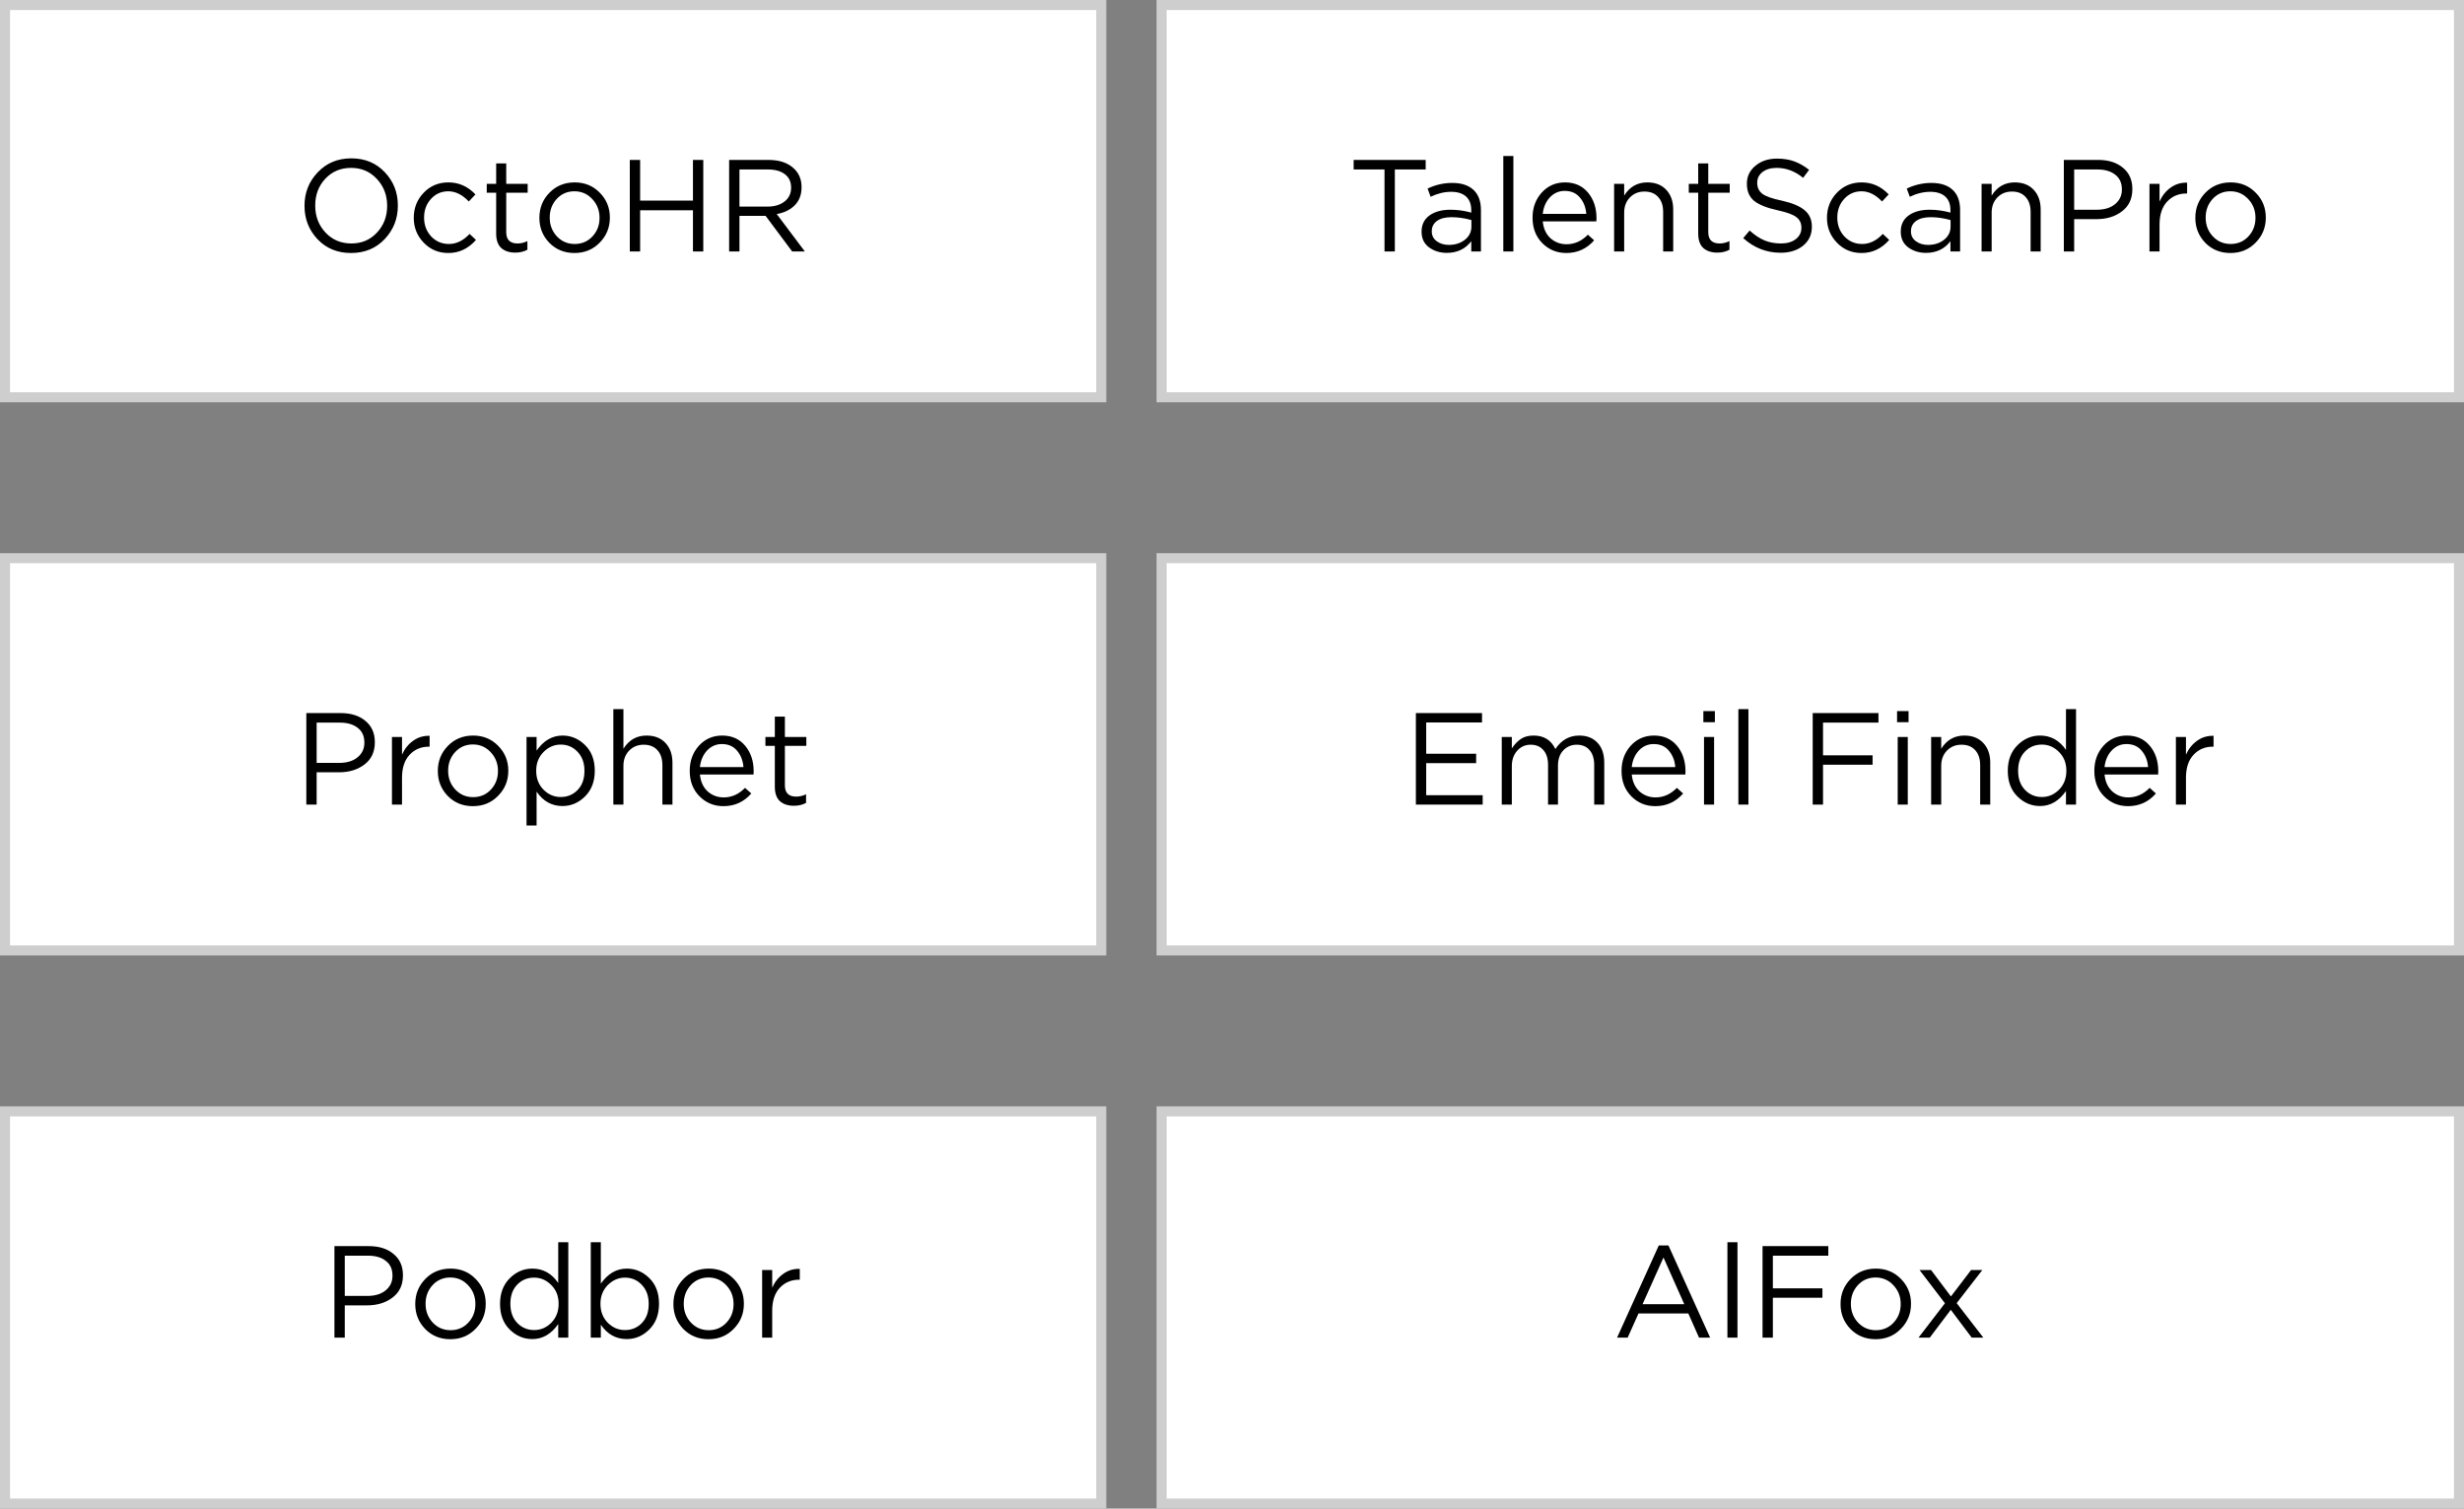
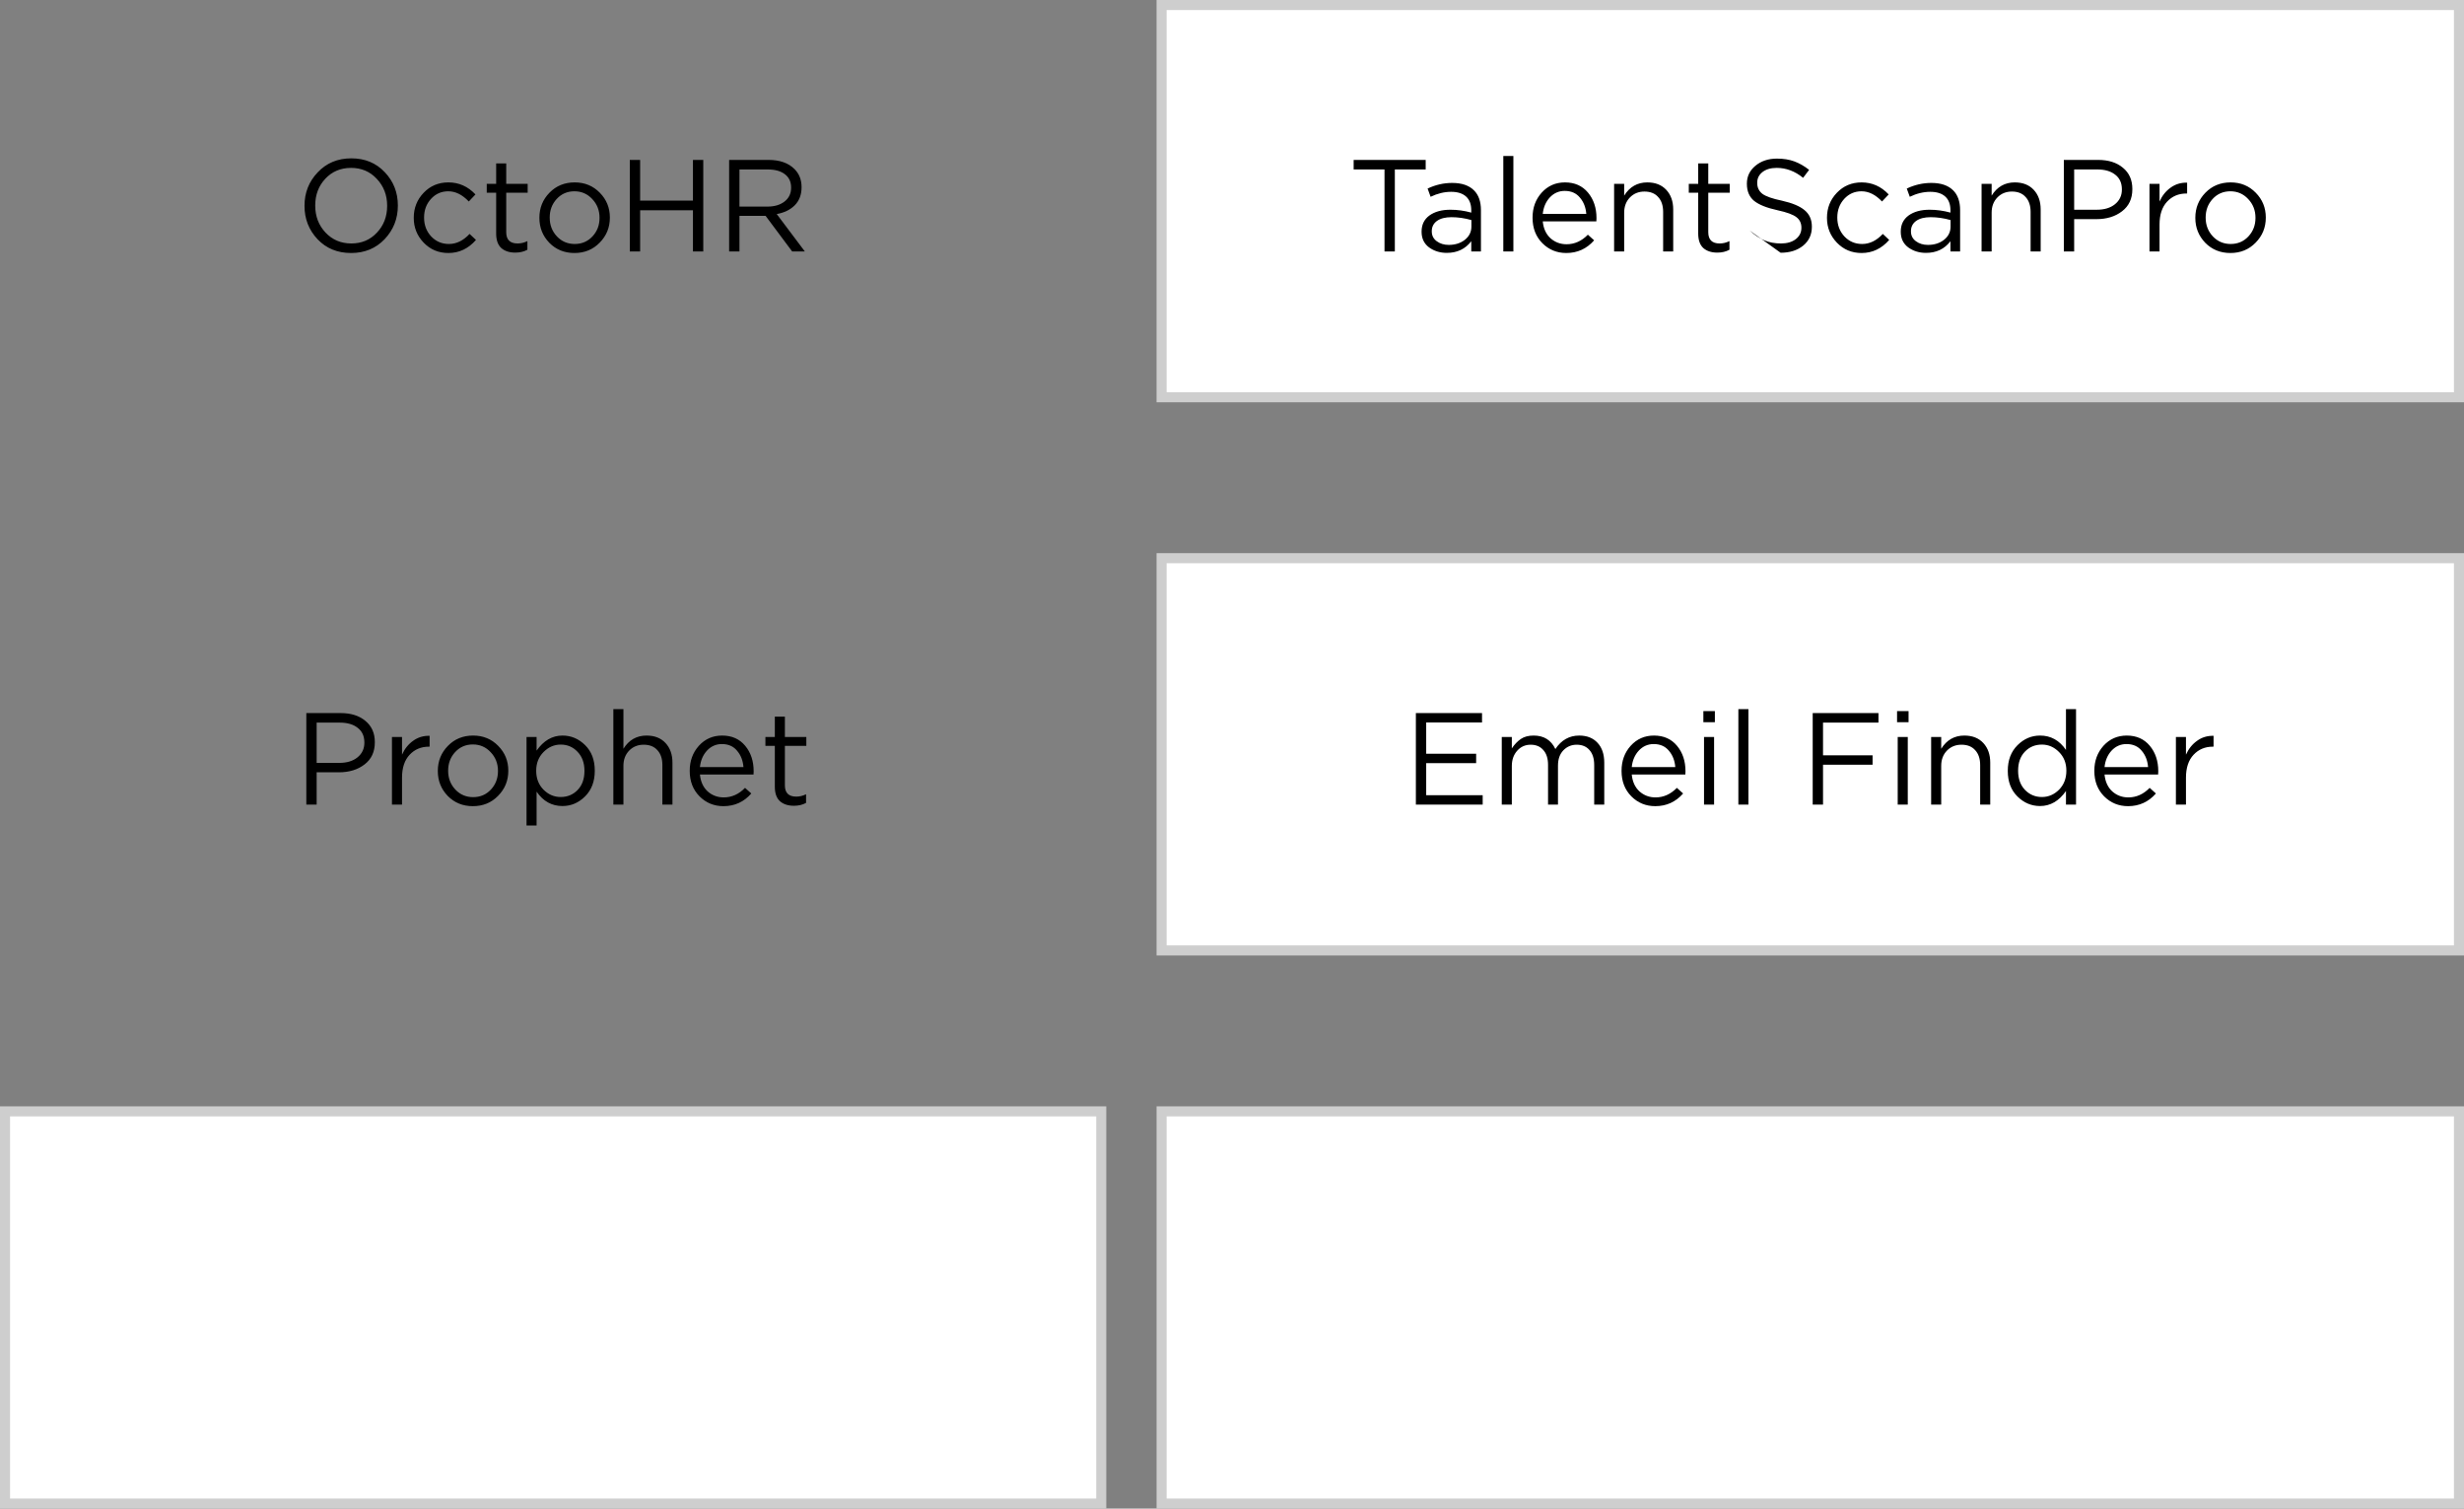
<svg xmlns="http://www.w3.org/2000/svg" width="245" height="150" viewBox="0 0 245 150" fill="none">
  <rect x="0" y="0" width="245" height="150" fill="#808080" stroke="none" />
-   <rect x="0.5" y="0.5" width="109" height="39" fill="white" stroke="#CECECE" />
  <path d="M38.247 23.778C37.371 24.697 36.258 25.156 34.906 25.156C33.554 25.156 32.444 24.701 31.578 23.791C30.711 22.872 30.278 21.767 30.278 20.476V20.45C30.278 19.159 30.715 18.054 31.591 17.135C32.466 16.208 33.58 15.744 34.932 15.744C36.284 15.744 37.393 16.203 38.26 17.122C39.126 18.032 39.56 19.133 39.56 20.424V20.45C39.56 21.741 39.122 22.851 38.247 23.778ZM32.358 23.115C33.042 23.843 33.9 24.207 34.932 24.207C35.963 24.207 36.812 23.847 37.48 23.128C38.156 22.409 38.494 21.525 38.494 20.476V20.45C38.494 19.401 38.151 18.513 37.467 17.785C36.791 17.057 35.937 16.693 34.906 16.693C33.874 16.693 33.021 17.053 32.345 17.772C31.677 18.491 31.344 19.375 31.344 20.424V20.45C31.344 21.499 31.682 22.387 32.358 23.115ZM44.586 25.156C43.606 25.156 42.787 24.814 42.129 24.129C41.47 23.444 41.141 22.625 41.141 21.672V21.646C41.141 20.675 41.47 19.848 42.129 19.163C42.787 18.478 43.606 18.136 44.586 18.136C45.626 18.136 46.523 18.535 47.276 19.332L46.614 20.034C45.972 19.358 45.292 19.02 44.572 19.02C43.888 19.02 43.316 19.271 42.856 19.774C42.397 20.277 42.167 20.892 42.167 21.62V21.646C42.167 22.374 42.401 22.994 42.87 23.505C43.346 24.008 43.935 24.259 44.638 24.259C45.383 24.259 46.068 23.925 46.691 23.258L47.328 23.856C46.566 24.723 45.651 25.156 44.586 25.156ZM51.232 25.117C50.652 25.117 50.188 24.965 49.841 24.662C49.503 24.35 49.334 23.869 49.334 23.219V19.163H48.398V18.279H49.334V16.251H50.335V18.279H52.467V19.163H50.335V23.089C50.335 23.834 50.712 24.207 51.466 24.207C51.796 24.207 52.121 24.129 52.441 23.973V24.831C52.095 25.022 51.692 25.117 51.232 25.117ZM57.117 25.156C56.12 25.156 55.288 24.818 54.621 24.142C53.962 23.457 53.633 22.634 53.633 21.672V21.646C53.633 20.675 53.966 19.848 54.634 19.163C55.301 18.478 56.137 18.136 57.143 18.136C58.139 18.136 58.971 18.478 59.639 19.163C60.306 19.839 60.64 20.658 60.64 21.62V21.646C60.64 22.617 60.302 23.444 59.626 24.129C58.958 24.814 58.122 25.156 57.117 25.156ZM57.143 24.259C57.853 24.259 58.443 24.008 58.911 23.505C59.379 23.002 59.613 22.391 59.613 21.672V21.646C59.613 20.918 59.37 20.298 58.885 19.787C58.408 19.276 57.819 19.02 57.117 19.02C56.406 19.02 55.817 19.276 55.349 19.787C54.889 20.29 54.66 20.901 54.66 21.62V21.646C54.66 22.374 54.898 22.994 55.375 23.505C55.851 24.008 56.441 24.259 57.143 24.259ZM62.622 25V15.9H63.649V19.943H68.901V15.9H69.928V25H68.901V20.905H63.649V25H62.622ZM72.499 25V15.9H76.412C77.53 15.9 78.392 16.203 78.999 16.81C79.467 17.278 79.701 17.876 79.701 18.604V18.63C79.701 19.358 79.476 19.952 79.025 20.411C78.574 20.862 77.976 21.152 77.231 21.282L80.026 25H78.765L76.126 21.464H73.526V25H72.499ZM73.526 20.541H76.321C77.014 20.541 77.578 20.372 78.011 20.034C78.444 19.696 78.661 19.241 78.661 18.669V18.643C78.661 18.08 78.457 17.642 78.05 17.33C77.643 17.009 77.071 16.849 76.334 16.849H73.526V20.541Z" fill="black" />
  <rect x="115.5" y="0.5" width="129" height="39" fill="white" stroke="#CECECE" />
-   <path d="M137.664 25V16.849H134.596V15.9H141.759V16.849H138.691V25H137.664ZM143.86 25.143C143.184 25.143 142.594 24.961 142.092 24.597C141.598 24.224 141.351 23.709 141.351 23.05V23.024C141.351 22.339 141.611 21.806 142.131 21.425C142.659 21.044 143.357 20.853 144.224 20.853C144.908 20.853 145.597 20.948 146.291 21.139V20.905C146.291 20.307 146.117 19.852 145.771 19.54C145.424 19.228 144.93 19.072 144.289 19.072C143.613 19.072 142.932 19.237 142.248 19.566L141.949 18.747C142.737 18.374 143.552 18.188 144.393 18.188C145.346 18.188 146.07 18.435 146.564 18.929C147.023 19.388 147.253 20.043 147.253 20.892V25H146.291V23.986C145.701 24.757 144.891 25.143 143.86 25.143ZM144.055 24.35C144.687 24.35 145.22 24.181 145.654 23.843C146.087 23.496 146.304 23.059 146.304 22.53V21.88C145.628 21.689 144.969 21.594 144.328 21.594C143.704 21.594 143.218 21.72 142.872 21.971C142.534 22.222 142.365 22.56 142.365 22.985V23.011C142.365 23.418 142.529 23.743 142.859 23.986C143.188 24.229 143.587 24.35 144.055 24.35ZM149.477 25V15.51H150.478V25H149.477ZM155.739 25.156C154.803 25.156 154.01 24.831 153.36 24.181C152.71 23.522 152.385 22.682 152.385 21.659V21.633C152.385 20.654 152.688 19.826 153.295 19.15C153.91 18.474 154.682 18.136 155.609 18.136C156.571 18.136 157.334 18.474 157.897 19.15C158.46 19.826 158.742 20.671 158.742 21.685C158.742 21.824 158.738 21.932 158.729 22.01H153.399C153.468 22.721 153.724 23.28 154.166 23.687C154.617 24.086 155.15 24.285 155.765 24.285C156.562 24.285 157.269 23.969 157.884 23.336L158.508 23.895C157.771 24.736 156.848 25.156 155.739 25.156ZM153.399 21.269H157.728C157.676 20.619 157.464 20.077 157.091 19.644C156.727 19.202 156.224 18.981 155.583 18.981C155.002 18.981 154.508 19.198 154.101 19.631C153.702 20.064 153.468 20.61 153.399 21.269ZM160.494 25V18.279H161.495V19.449C162.041 18.574 162.808 18.136 163.796 18.136C164.594 18.136 165.222 18.383 165.681 18.877C166.141 19.371 166.37 20.021 166.37 20.827V25H165.369V21.074C165.369 20.441 165.205 19.947 164.875 19.592C164.555 19.228 164.1 19.046 163.51 19.046C162.93 19.046 162.449 19.241 162.067 19.631C161.686 20.021 161.495 20.528 161.495 21.152V25H160.494ZM170.754 25.117C170.174 25.117 169.71 24.965 169.363 24.662C169.025 24.35 168.856 23.869 168.856 23.219V19.163H167.92V18.279H168.856V16.251H169.857V18.279H171.989V19.163H169.857V23.089C169.857 23.834 170.234 24.207 170.988 24.207C171.318 24.207 171.643 24.129 171.963 23.973V24.831C171.617 25.022 171.214 25.117 170.754 25.117ZM177.05 25.13C175.646 25.13 174.407 24.645 173.332 23.674L173.969 22.92C174.454 23.362 174.94 23.687 175.425 23.895C175.919 24.103 176.474 24.207 177.089 24.207C177.696 24.207 178.185 24.064 178.558 23.778C178.931 23.483 179.117 23.111 179.117 22.66V22.634C179.117 22.192 178.952 21.845 178.623 21.594C178.294 21.334 177.67 21.104 176.751 20.905C175.676 20.671 174.896 20.359 174.411 19.969C173.934 19.57 173.696 19.007 173.696 18.279V18.253C173.696 17.542 173.978 16.953 174.541 16.485C175.113 16.008 175.828 15.77 176.686 15.77C177.336 15.77 177.908 15.861 178.402 16.043C178.905 16.225 179.399 16.507 179.884 16.888L179.286 17.681C178.48 17.022 177.605 16.693 176.66 16.693C176.071 16.693 175.598 16.832 175.243 17.109C174.896 17.386 174.723 17.737 174.723 18.162V18.188C174.723 18.639 174.892 18.998 175.23 19.267C175.577 19.527 176.231 19.757 177.193 19.956C178.224 20.19 178.974 20.506 179.442 20.905C179.919 21.304 180.157 21.845 180.157 22.53V22.556C180.157 23.327 179.867 23.951 179.286 24.428C178.705 24.896 177.96 25.13 177.05 25.13ZM185.105 25.156C184.126 25.156 183.307 24.814 182.648 24.129C181.99 23.444 181.66 22.625 181.66 21.672V21.646C181.66 20.675 181.99 19.848 182.648 19.163C183.307 18.478 184.126 18.136 185.105 18.136C186.145 18.136 187.042 18.535 187.796 19.332L187.133 20.034C186.492 19.358 185.812 19.02 185.092 19.02C184.408 19.02 183.836 19.271 183.376 19.774C182.917 20.277 182.687 20.892 182.687 21.62V21.646C182.687 22.374 182.921 22.994 183.389 23.505C183.866 24.008 184.455 24.259 185.157 24.259C185.903 24.259 186.587 23.925 187.211 23.258L187.848 23.856C187.086 24.723 186.171 25.156 185.105 25.156ZM191.505 25.143C190.829 25.143 190.24 24.961 189.737 24.597C189.243 24.224 188.996 23.709 188.996 23.05V23.024C188.996 22.339 189.256 21.806 189.776 21.425C190.305 21.044 191.003 20.853 191.869 20.853C192.554 20.853 193.243 20.948 193.936 21.139V20.905C193.936 20.307 193.763 19.852 193.416 19.54C193.07 19.228 192.576 19.072 191.934 19.072C191.258 19.072 190.578 19.237 189.893 19.566L189.594 18.747C190.383 18.374 191.198 18.188 192.038 18.188C192.992 18.188 193.715 18.435 194.209 18.929C194.669 19.388 194.898 20.043 194.898 20.892V25H193.936V23.986C193.347 24.757 192.537 25.143 191.505 25.143ZM191.7 24.35C192.333 24.35 192.866 24.181 193.299 23.843C193.733 23.496 193.949 23.059 193.949 22.53V21.88C193.273 21.689 192.615 21.594 191.973 21.594C191.349 21.594 190.864 21.72 190.517 21.971C190.179 22.222 190.01 22.56 190.01 22.985V23.011C190.01 23.418 190.175 23.743 190.504 23.986C190.834 24.229 191.232 24.35 191.7 24.35ZM197.032 25V18.279H198.033V19.449C198.579 18.574 199.346 18.136 200.334 18.136C201.131 18.136 201.759 18.383 202.219 18.877C202.678 19.371 202.908 20.021 202.908 20.827V25H201.907V21.074C201.907 20.441 201.742 19.947 201.413 19.592C201.092 19.228 200.637 19.046 200.048 19.046C199.467 19.046 198.986 19.241 198.605 19.631C198.223 20.021 198.033 20.528 198.033 21.152V25H197.032ZM205.211 25V15.9H208.617C209.649 15.9 210.472 16.16 211.087 16.68C211.711 17.191 212.023 17.893 212.023 18.786V18.812C212.023 19.757 211.681 20.489 210.996 21.009C210.32 21.529 209.471 21.789 208.448 21.789H206.238V25H205.211ZM206.238 20.853H208.487C209.241 20.853 209.844 20.671 210.294 20.307C210.754 19.934 210.983 19.449 210.983 18.851V18.825C210.983 18.192 210.762 17.707 210.32 17.369C209.887 17.022 209.293 16.849 208.539 16.849H206.238V20.853ZM213.726 25V18.279H214.727V20.034C214.987 19.453 215.355 18.994 215.832 18.656C216.309 18.309 216.855 18.145 217.47 18.162V19.241H217.392C216.621 19.241 215.984 19.51 215.481 20.047C214.978 20.584 214.727 21.343 214.727 22.322V25H213.726ZM221.77 25.156C220.774 25.156 219.942 24.818 219.274 24.142C218.616 23.457 218.286 22.634 218.286 21.672V21.646C218.286 20.675 218.62 19.848 219.287 19.163C219.955 18.478 220.791 18.136 221.796 18.136C222.793 18.136 223.625 18.478 224.292 19.163C224.96 19.839 225.293 20.658 225.293 21.62V21.646C225.293 22.617 224.955 23.444 224.279 24.129C223.612 24.814 222.776 25.156 221.77 25.156ZM221.796 24.259C222.507 24.259 223.096 24.008 223.564 23.505C224.032 23.002 224.266 22.391 224.266 21.672V21.646C224.266 20.918 224.024 20.298 223.538 19.787C223.062 19.276 222.472 19.02 221.77 19.02C221.06 19.02 220.47 19.276 220.002 19.787C219.543 20.29 219.313 20.901 219.313 21.62V21.646C219.313 22.374 219.552 22.994 220.028 23.505C220.505 24.008 221.094 24.259 221.796 24.259Z" fill="black" />
+   <path d="M137.664 25V16.849H134.596V15.9H141.759V16.849H138.691V25H137.664ZM143.86 25.143C143.184 25.143 142.594 24.961 142.092 24.597C141.598 24.224 141.351 23.709 141.351 23.05V23.024C141.351 22.339 141.611 21.806 142.131 21.425C142.659 21.044 143.357 20.853 144.224 20.853C144.908 20.853 145.597 20.948 146.291 21.139V20.905C146.291 20.307 146.117 19.852 145.771 19.54C145.424 19.228 144.93 19.072 144.289 19.072C143.613 19.072 142.932 19.237 142.248 19.566L141.949 18.747C142.737 18.374 143.552 18.188 144.393 18.188C145.346 18.188 146.07 18.435 146.564 18.929C147.023 19.388 147.253 20.043 147.253 20.892V25H146.291V23.986C145.701 24.757 144.891 25.143 143.86 25.143ZM144.055 24.35C144.687 24.35 145.22 24.181 145.654 23.843C146.087 23.496 146.304 23.059 146.304 22.53V21.88C145.628 21.689 144.969 21.594 144.328 21.594C143.704 21.594 143.218 21.72 142.872 21.971C142.534 22.222 142.365 22.56 142.365 22.985V23.011C142.365 23.418 142.529 23.743 142.859 23.986C143.188 24.229 143.587 24.35 144.055 24.35ZM149.477 25V15.51H150.478V25H149.477ZM155.739 25.156C154.803 25.156 154.01 24.831 153.36 24.181C152.71 23.522 152.385 22.682 152.385 21.659V21.633C152.385 20.654 152.688 19.826 153.295 19.15C153.91 18.474 154.682 18.136 155.609 18.136C156.571 18.136 157.334 18.474 157.897 19.15C158.46 19.826 158.742 20.671 158.742 21.685C158.742 21.824 158.738 21.932 158.729 22.01H153.399C153.468 22.721 153.724 23.28 154.166 23.687C154.617 24.086 155.15 24.285 155.765 24.285C156.562 24.285 157.269 23.969 157.884 23.336L158.508 23.895C157.771 24.736 156.848 25.156 155.739 25.156ZM153.399 21.269H157.728C157.676 20.619 157.464 20.077 157.091 19.644C156.727 19.202 156.224 18.981 155.583 18.981C155.002 18.981 154.508 19.198 154.101 19.631C153.702 20.064 153.468 20.61 153.399 21.269ZM160.494 25V18.279H161.495V19.449C162.041 18.574 162.808 18.136 163.796 18.136C164.594 18.136 165.222 18.383 165.681 18.877C166.141 19.371 166.37 20.021 166.37 20.827V25H165.369V21.074C165.369 20.441 165.205 19.947 164.875 19.592C164.555 19.228 164.1 19.046 163.51 19.046C162.93 19.046 162.449 19.241 162.067 19.631C161.686 20.021 161.495 20.528 161.495 21.152V25H160.494ZM170.754 25.117C170.174 25.117 169.71 24.965 169.363 24.662C169.025 24.35 168.856 23.869 168.856 23.219V19.163H167.92V18.279H168.856V16.251H169.857V18.279H171.989V19.163H169.857V23.089C169.857 23.834 170.234 24.207 170.988 24.207C171.318 24.207 171.643 24.129 171.963 23.973V24.831C171.617 25.022 171.214 25.117 170.754 25.117ZM177.05 25.13L173.969 22.92C174.454 23.362 174.94 23.687 175.425 23.895C175.919 24.103 176.474 24.207 177.089 24.207C177.696 24.207 178.185 24.064 178.558 23.778C178.931 23.483 179.117 23.111 179.117 22.66V22.634C179.117 22.192 178.952 21.845 178.623 21.594C178.294 21.334 177.67 21.104 176.751 20.905C175.676 20.671 174.896 20.359 174.411 19.969C173.934 19.57 173.696 19.007 173.696 18.279V18.253C173.696 17.542 173.978 16.953 174.541 16.485C175.113 16.008 175.828 15.77 176.686 15.77C177.336 15.77 177.908 15.861 178.402 16.043C178.905 16.225 179.399 16.507 179.884 16.888L179.286 17.681C178.48 17.022 177.605 16.693 176.66 16.693C176.071 16.693 175.598 16.832 175.243 17.109C174.896 17.386 174.723 17.737 174.723 18.162V18.188C174.723 18.639 174.892 18.998 175.23 19.267C175.577 19.527 176.231 19.757 177.193 19.956C178.224 20.19 178.974 20.506 179.442 20.905C179.919 21.304 180.157 21.845 180.157 22.53V22.556C180.157 23.327 179.867 23.951 179.286 24.428C178.705 24.896 177.96 25.13 177.05 25.13ZM185.105 25.156C184.126 25.156 183.307 24.814 182.648 24.129C181.99 23.444 181.66 22.625 181.66 21.672V21.646C181.66 20.675 181.99 19.848 182.648 19.163C183.307 18.478 184.126 18.136 185.105 18.136C186.145 18.136 187.042 18.535 187.796 19.332L187.133 20.034C186.492 19.358 185.812 19.02 185.092 19.02C184.408 19.02 183.836 19.271 183.376 19.774C182.917 20.277 182.687 20.892 182.687 21.62V21.646C182.687 22.374 182.921 22.994 183.389 23.505C183.866 24.008 184.455 24.259 185.157 24.259C185.903 24.259 186.587 23.925 187.211 23.258L187.848 23.856C187.086 24.723 186.171 25.156 185.105 25.156ZM191.505 25.143C190.829 25.143 190.24 24.961 189.737 24.597C189.243 24.224 188.996 23.709 188.996 23.05V23.024C188.996 22.339 189.256 21.806 189.776 21.425C190.305 21.044 191.003 20.853 191.869 20.853C192.554 20.853 193.243 20.948 193.936 21.139V20.905C193.936 20.307 193.763 19.852 193.416 19.54C193.07 19.228 192.576 19.072 191.934 19.072C191.258 19.072 190.578 19.237 189.893 19.566L189.594 18.747C190.383 18.374 191.198 18.188 192.038 18.188C192.992 18.188 193.715 18.435 194.209 18.929C194.669 19.388 194.898 20.043 194.898 20.892V25H193.936V23.986C193.347 24.757 192.537 25.143 191.505 25.143ZM191.7 24.35C192.333 24.35 192.866 24.181 193.299 23.843C193.733 23.496 193.949 23.059 193.949 22.53V21.88C193.273 21.689 192.615 21.594 191.973 21.594C191.349 21.594 190.864 21.72 190.517 21.971C190.179 22.222 190.01 22.56 190.01 22.985V23.011C190.01 23.418 190.175 23.743 190.504 23.986C190.834 24.229 191.232 24.35 191.7 24.35ZM197.032 25V18.279H198.033V19.449C198.579 18.574 199.346 18.136 200.334 18.136C201.131 18.136 201.759 18.383 202.219 18.877C202.678 19.371 202.908 20.021 202.908 20.827V25H201.907V21.074C201.907 20.441 201.742 19.947 201.413 19.592C201.092 19.228 200.637 19.046 200.048 19.046C199.467 19.046 198.986 19.241 198.605 19.631C198.223 20.021 198.033 20.528 198.033 21.152V25H197.032ZM205.211 25V15.9H208.617C209.649 15.9 210.472 16.16 211.087 16.68C211.711 17.191 212.023 17.893 212.023 18.786V18.812C212.023 19.757 211.681 20.489 210.996 21.009C210.32 21.529 209.471 21.789 208.448 21.789H206.238V25H205.211ZM206.238 20.853H208.487C209.241 20.853 209.844 20.671 210.294 20.307C210.754 19.934 210.983 19.449 210.983 18.851V18.825C210.983 18.192 210.762 17.707 210.32 17.369C209.887 17.022 209.293 16.849 208.539 16.849H206.238V20.853ZM213.726 25V18.279H214.727V20.034C214.987 19.453 215.355 18.994 215.832 18.656C216.309 18.309 216.855 18.145 217.47 18.162V19.241H217.392C216.621 19.241 215.984 19.51 215.481 20.047C214.978 20.584 214.727 21.343 214.727 22.322V25H213.726ZM221.77 25.156C220.774 25.156 219.942 24.818 219.274 24.142C218.616 23.457 218.286 22.634 218.286 21.672V21.646C218.286 20.675 218.62 19.848 219.287 19.163C219.955 18.478 220.791 18.136 221.796 18.136C222.793 18.136 223.625 18.478 224.292 19.163C224.96 19.839 225.293 20.658 225.293 21.62V21.646C225.293 22.617 224.955 23.444 224.279 24.129C223.612 24.814 222.776 25.156 221.77 25.156ZM221.796 24.259C222.507 24.259 223.096 24.008 223.564 23.505C224.032 23.002 224.266 22.391 224.266 21.672V21.646C224.266 20.918 224.024 20.298 223.538 19.787C223.062 19.276 222.472 19.02 221.77 19.02C221.06 19.02 220.47 19.276 220.002 19.787C219.543 20.29 219.313 20.901 219.313 21.62V21.646C219.313 22.374 219.552 22.994 220.028 23.505C220.505 24.008 221.094 24.259 221.796 24.259Z" fill="black" />
  <rect x="0.5" y="110.5" width="109" height="39" fill="white" stroke="#CECECE" />
-   <path d="M33.254 133V123.9H36.66C37.692 123.9 38.515 124.16 39.13 124.68C39.754 125.191 40.066 125.893 40.066 126.786V126.812C40.066 127.757 39.724 128.489 39.039 129.009C38.363 129.529 37.514 129.789 36.491 129.789H34.281V133H33.254ZM34.281 128.853H36.53C37.284 128.853 37.887 128.671 38.337 128.307C38.797 127.934 39.026 127.449 39.026 126.851V126.825C39.026 126.192 38.805 125.707 38.363 125.369C37.93 125.022 37.336 124.849 36.582 124.849H34.281V128.853ZM44.773 133.156C43.777 133.156 42.945 132.818 42.277 132.142C41.619 131.457 41.289 130.634 41.289 129.672V129.646C41.289 128.675 41.623 127.848 42.29 127.163C42.958 126.478 43.794 126.136 44.799 126.136C45.796 126.136 46.628 126.478 47.295 127.163C47.963 127.839 48.296 128.658 48.296 129.62V129.646C48.296 130.617 47.958 131.444 47.282 132.129C46.615 132.814 45.779 133.156 44.773 133.156ZM44.799 132.259C45.51 132.259 46.099 132.008 46.567 131.505C47.035 131.002 47.269 130.391 47.269 129.672V129.646C47.269 128.918 47.027 128.298 46.541 127.787C46.065 127.276 45.475 127.02 44.773 127.02C44.063 127.02 43.473 127.276 43.005 127.787C42.546 128.29 42.316 128.901 42.316 129.62V129.646C42.316 130.374 42.555 130.994 43.031 131.505C43.508 132.008 44.097 132.259 44.799 132.259ZM52.931 133.143C52.073 133.143 51.323 132.827 50.682 132.194C50.04 131.561 49.72 130.716 49.72 129.659V129.633C49.72 128.584 50.04 127.739 50.682 127.098C51.323 126.457 52.073 126.136 52.931 126.136C53.997 126.136 54.855 126.613 55.505 127.566V123.51H56.506V133H55.505V131.648C54.811 132.645 53.953 133.143 52.931 133.143ZM53.113 132.246C53.763 132.246 54.33 132.003 54.816 131.518C55.301 131.024 55.544 130.4 55.544 129.646V129.62C55.544 128.875 55.301 128.259 54.816 127.774C54.33 127.28 53.763 127.033 53.113 127.033C52.437 127.033 51.873 127.267 51.423 127.735C50.972 128.203 50.747 128.831 50.747 129.62V129.646C50.747 130.426 50.972 131.054 51.423 131.531C51.882 132.008 52.445 132.246 53.113 132.246ZM62.318 133.143C61.252 133.143 60.394 132.666 59.743 131.713V133H58.742V123.51H59.743V127.631C60.446 126.634 61.303 126.136 62.318 126.136C63.175 126.136 63.925 126.452 64.567 127.085C65.208 127.718 65.528 128.563 65.528 129.62V129.646C65.528 130.695 65.208 131.54 64.567 132.181C63.925 132.822 63.175 133.143 62.318 133.143ZM62.136 132.246C62.812 132.246 63.375 132.012 63.825 131.544C64.276 131.076 64.501 130.448 64.501 129.659V129.633C64.501 128.853 64.272 128.225 63.812 127.748C63.362 127.271 62.803 127.033 62.136 127.033C61.494 127.033 60.926 127.28 60.432 127.774C59.947 128.268 59.705 128.883 59.705 129.62V129.646C59.705 130.4 59.947 131.024 60.432 131.518C60.918 132.003 61.486 132.246 62.136 132.246ZM70.443 133.156C69.447 133.156 68.615 132.818 67.947 132.142C67.289 131.457 66.959 130.634 66.959 129.672V129.646C66.959 128.675 67.293 127.848 67.96 127.163C68.628 126.478 69.464 126.136 70.469 126.136C71.466 126.136 72.298 126.478 72.965 127.163C73.633 127.839 73.966 128.658 73.966 129.62V129.646C73.966 130.617 73.628 131.444 72.952 132.129C72.285 132.814 71.449 133.156 70.443 133.156ZM70.469 132.259C71.18 132.259 71.769 132.008 72.237 131.505C72.705 131.002 72.939 130.391 72.939 129.672V129.646C72.939 128.918 72.697 128.298 72.211 127.787C71.735 127.276 71.145 127.02 70.443 127.02C69.733 127.02 69.143 127.276 68.675 127.787C68.216 128.29 67.986 128.901 67.986 129.62V129.646C67.986 130.374 68.225 130.994 68.701 131.505C69.178 132.008 69.767 132.259 70.469 132.259ZM75.78 133V126.279H76.781V128.034C77.041 127.453 77.409 126.994 77.886 126.656C78.362 126.309 78.908 126.145 79.524 126.162V127.241H79.446C78.674 127.241 78.037 127.51 77.535 128.047C77.032 128.584 76.781 129.343 76.781 130.322V133H75.78Z" fill="black" />
  <rect x="115.5" y="110.5" width="129" height="39" fill="white" stroke="#CECECE" />
-   <path d="M160.788 133L164.935 123.835H165.897L170.044 133H168.939L167.873 130.595H162.92L161.841 133H160.788ZM163.323 129.672H167.47L165.403 125.031L163.323 129.672ZM171.76 133V123.51H172.761V133H171.76ZM175.253 133V123.9H181.792V124.849H176.28V128.099H181.207V129.035H176.28V133H175.253ZM186.493 133.156C185.496 133.156 184.664 132.818 183.997 132.142C183.338 131.457 183.009 130.634 183.009 129.672V129.646C183.009 128.675 183.343 127.848 184.01 127.163C184.677 126.478 185.514 126.136 186.519 126.136C187.516 126.136 188.348 126.478 189.015 127.163C189.682 127.839 190.016 128.658 190.016 129.62V129.646C190.016 130.617 189.678 131.444 189.002 132.129C188.335 132.814 187.498 133.156 186.493 133.156ZM186.519 132.259C187.23 132.259 187.819 132.008 188.287 131.505C188.755 131.002 188.989 130.391 188.989 129.672V129.646C188.989 128.918 188.746 128.298 188.261 127.787C187.784 127.276 187.195 127.02 186.493 127.02C185.782 127.02 185.193 127.276 184.725 127.787C184.266 128.29 184.036 128.901 184.036 129.62V129.646C184.036 130.374 184.274 130.994 184.751 131.505C185.228 132.008 185.817 132.259 186.519 132.259ZM192.009 126.279L193.985 128.905L195.987 126.279H197.105L194.557 129.568L197.209 133H196.052L193.972 130.231L191.879 133H190.761L193.387 129.581L190.865 126.279H192.009Z" fill="black" />
  <rect x="115.5" y="55.5" width="129" height="39" fill="white" stroke="#CECECE" />
  <path d="M140.783 80V70.9H147.361V71.836H141.81V74.943H146.776V75.879H141.81V79.064H147.426V80H140.783ZM149.323 80V73.279H150.324V74.41C150.592 74.011 150.891 73.699 151.221 73.474C151.55 73.249 151.975 73.136 152.495 73.136C153.509 73.136 154.228 73.582 154.653 74.475C155.251 73.582 156.039 73.136 157.019 73.136C157.799 73.136 158.41 73.379 158.852 73.864C159.294 74.341 159.515 74.999 159.515 75.84V80H158.514V76.074C158.514 75.424 158.358 74.926 158.046 74.579C157.742 74.224 157.318 74.046 156.772 74.046C156.252 74.046 155.81 74.232 155.446 74.605C155.09 74.978 154.913 75.485 154.913 76.126V80H153.925V76.048C153.925 75.415 153.769 74.926 153.457 74.579C153.153 74.224 152.733 74.046 152.196 74.046C151.658 74.046 151.212 74.245 150.857 74.644C150.501 75.043 150.324 75.55 150.324 76.165V80H149.323ZM164.588 80.156C163.652 80.156 162.859 79.831 162.209 79.181C161.559 78.522 161.234 77.682 161.234 76.659V76.633C161.234 75.654 161.537 74.826 162.144 74.15C162.759 73.474 163.53 73.136 164.458 73.136C165.42 73.136 166.182 73.474 166.746 74.15C167.309 74.826 167.591 75.671 167.591 76.685C167.591 76.824 167.586 76.932 167.578 77.01H162.248C162.317 77.721 162.573 78.28 163.015 78.687C163.465 79.086 163.998 79.285 164.614 79.285C165.411 79.285 166.117 78.969 166.733 78.336L167.357 78.895C166.62 79.736 165.697 80.156 164.588 80.156ZM162.248 76.269H166.577C166.525 75.619 166.312 75.077 165.94 74.644C165.576 74.202 165.073 73.981 164.432 73.981C163.851 73.981 163.357 74.198 162.95 74.631C162.551 75.064 162.317 75.61 162.248 76.269ZM169.369 71.81V70.705H170.513V71.81H169.369ZM169.434 80V73.279H170.435V80H169.434ZM172.849 80V70.51H173.85V80H172.849ZM180.24 80V70.9H186.779V71.849H181.267V75.099H186.194V76.035H181.267V80H180.24ZM188.628 71.81V70.705H189.772V71.81H188.628ZM188.693 80V73.279H189.694V80H188.693ZM192.017 80V73.279H193.018V74.449C193.564 73.574 194.331 73.136 195.319 73.136C196.116 73.136 196.745 73.383 197.204 73.877C197.663 74.371 197.893 75.021 197.893 75.827V80H196.892V76.074C196.892 75.441 196.727 74.947 196.398 74.592C196.077 74.228 195.622 74.046 195.033 74.046C194.452 74.046 193.971 74.241 193.59 74.631C193.209 75.021 193.018 75.528 193.018 76.152V80H192.017ZM202.849 80.143C201.991 80.143 201.241 79.827 200.6 79.194C199.958 78.561 199.638 77.716 199.638 76.659V76.633C199.638 75.584 199.958 74.739 200.6 74.098C201.241 73.457 201.991 73.136 202.849 73.136C203.915 73.136 204.773 73.613 205.423 74.566V70.51H206.424V80H205.423V78.648C204.729 79.645 203.871 80.143 202.849 80.143ZM203.031 79.246C203.681 79.246 204.248 79.003 204.734 78.518C205.219 78.024 205.462 77.4 205.462 76.646V76.62C205.462 75.875 205.219 75.259 204.734 74.774C204.248 74.28 203.681 74.033 203.031 74.033C202.355 74.033 201.791 74.267 201.341 74.735C200.89 75.203 200.665 75.831 200.665 76.62V76.646C200.665 77.426 200.89 78.054 201.341 78.531C201.8 79.008 202.363 79.246 203.031 79.246ZM211.598 80.156C210.662 80.156 209.869 79.831 209.219 79.181C208.569 78.522 208.244 77.682 208.244 76.659V76.633C208.244 75.654 208.548 74.826 209.154 74.15C209.77 73.474 210.541 73.136 211.468 73.136C212.43 73.136 213.193 73.474 213.756 74.15C214.32 74.826 214.601 75.671 214.601 76.685C214.601 76.824 214.597 76.932 214.588 77.01H209.258C209.328 77.721 209.583 78.28 210.025 78.687C210.476 79.086 211.009 79.285 211.624 79.285C212.422 79.285 213.128 78.969 213.743 78.336L214.367 78.895C213.631 79.736 212.708 80.156 211.598 80.156ZM209.258 76.269H213.587C213.535 75.619 213.323 75.077 212.95 74.644C212.586 74.202 212.084 73.981 211.442 73.981C210.862 73.981 210.368 74.198 209.96 74.631C209.562 75.064 209.328 75.61 209.258 76.269ZM216.354 80V73.279H217.355V75.034C217.615 74.453 217.983 73.994 218.46 73.656C218.937 73.309 219.483 73.145 220.098 73.162V74.241H220.02C219.249 74.241 218.612 74.51 218.109 75.047C217.606 75.584 217.355 76.343 217.355 77.322V80H216.354Z" fill="black" />
-   <rect x="0.5" y="55.5" width="109" height="39" fill="white" stroke="#CECECE" />
  <path d="M30.458 80V70.9H33.864C34.896 70.9 35.719 71.16 36.334 71.68C36.958 72.191 37.27 72.893 37.27 73.786V73.812C37.27 74.757 36.928 75.489 36.243 76.009C35.567 76.529 34.718 76.789 33.695 76.789H31.485V80H30.458ZM31.485 75.853H33.734C34.488 75.853 35.091 75.671 35.541 75.307C36.001 74.934 36.23 74.449 36.23 73.851V73.825C36.23 73.192 36.009 72.707 35.567 72.369C35.134 72.022 34.54 71.849 33.786 71.849H31.485V75.853ZM38.973 80V73.279H39.974V75.034C40.234 74.453 40.602 73.994 41.079 73.656C41.556 73.309 42.102 73.145 42.717 73.162V74.241H42.639C41.868 74.241 41.231 74.51 40.728 75.047C40.225 75.584 39.974 76.343 39.974 77.322V80H38.973ZM47.017 80.156C46.021 80.156 45.189 79.818 44.522 79.142C43.863 78.457 43.533 77.634 43.533 76.672V76.646C43.533 75.675 43.867 74.848 44.535 74.163C45.202 73.478 46.038 73.136 47.044 73.136C48.04 73.136 48.872 73.478 49.539 74.163C50.207 74.839 50.541 75.658 50.541 76.62V76.646C50.541 77.617 50.203 78.444 49.526 79.129C48.859 79.814 48.023 80.156 47.017 80.156ZM47.044 79.259C47.754 79.259 48.343 79.008 48.812 78.505C49.279 78.002 49.514 77.391 49.514 76.672V76.646C49.514 75.918 49.271 75.298 48.785 74.787C48.309 74.276 47.719 74.02 47.017 74.02C46.307 74.02 45.718 74.276 45.249 74.787C44.79 75.29 44.56 75.901 44.56 76.62V76.646C44.56 77.374 44.799 77.994 45.276 78.505C45.752 79.008 46.342 79.259 47.044 79.259ZM52.354 82.08V73.279H53.355V74.631C54.057 73.634 54.915 73.136 55.929 73.136C56.787 73.136 57.536 73.452 58.178 74.085C58.819 74.718 59.14 75.563 59.14 76.62V76.646C59.14 77.695 58.819 78.54 58.178 79.181C57.536 79.822 56.787 80.143 55.929 80.143C54.863 80.143 54.005 79.666 53.355 78.713V82.08H52.354ZM55.747 79.246C56.423 79.246 56.986 79.012 57.437 78.544C57.888 78.076 58.113 77.448 58.113 76.659V76.633C58.113 75.853 57.883 75.225 57.424 74.748C56.973 74.271 56.414 74.033 55.747 74.033C55.105 74.033 54.538 74.28 54.044 74.774C53.559 75.268 53.316 75.883 53.316 76.62V76.646C53.316 77.4 53.559 78.024 54.044 78.518C54.529 79.003 55.097 79.246 55.747 79.246ZM60.987 80V70.51H61.988V74.449C62.534 73.574 63.301 73.136 64.289 73.136C65.086 73.136 65.714 73.383 66.174 73.877C66.633 74.371 66.863 75.021 66.863 75.827V80H65.862V76.074C65.862 75.441 65.697 74.947 65.368 74.592C65.047 74.228 64.592 74.046 64.003 74.046C63.422 74.046 62.941 74.241 62.56 74.631C62.178 75.021 61.988 75.528 61.988 76.152V80H60.987ZM71.935 80.156C70.999 80.156 70.206 79.831 69.556 79.181C68.906 78.522 68.581 77.682 68.581 76.659V76.633C68.581 75.654 68.885 74.826 69.491 74.15C70.107 73.474 70.878 73.136 71.805 73.136C72.767 73.136 73.53 73.474 74.093 74.15C74.657 74.826 74.938 75.671 74.938 76.685C74.938 76.824 74.934 76.932 74.925 77.01H69.595C69.665 77.721 69.92 78.28 70.362 78.687C70.813 79.086 71.346 79.285 71.961 79.285C72.759 79.285 73.465 78.969 74.08 78.336L74.704 78.895C73.968 79.736 73.045 80.156 71.935 80.156ZM69.595 76.269H73.924C73.872 75.619 73.66 75.077 73.287 74.644C72.923 74.202 72.421 73.981 71.779 73.981C71.199 73.981 70.705 74.198 70.297 74.631C69.899 75.064 69.665 75.61 69.595 76.269ZM78.94 80.117C78.359 80.117 77.895 79.965 77.549 79.662C77.211 79.35 77.042 78.869 77.042 78.219V74.163H76.106V73.279H77.042V71.251H78.043V73.279H80.175V74.163H78.043V78.089C78.043 78.834 78.42 79.207 79.174 79.207C79.503 79.207 79.828 79.129 80.149 78.973V79.831C79.802 80.022 79.399 80.117 78.94 80.117Z" fill="black" />
</svg>